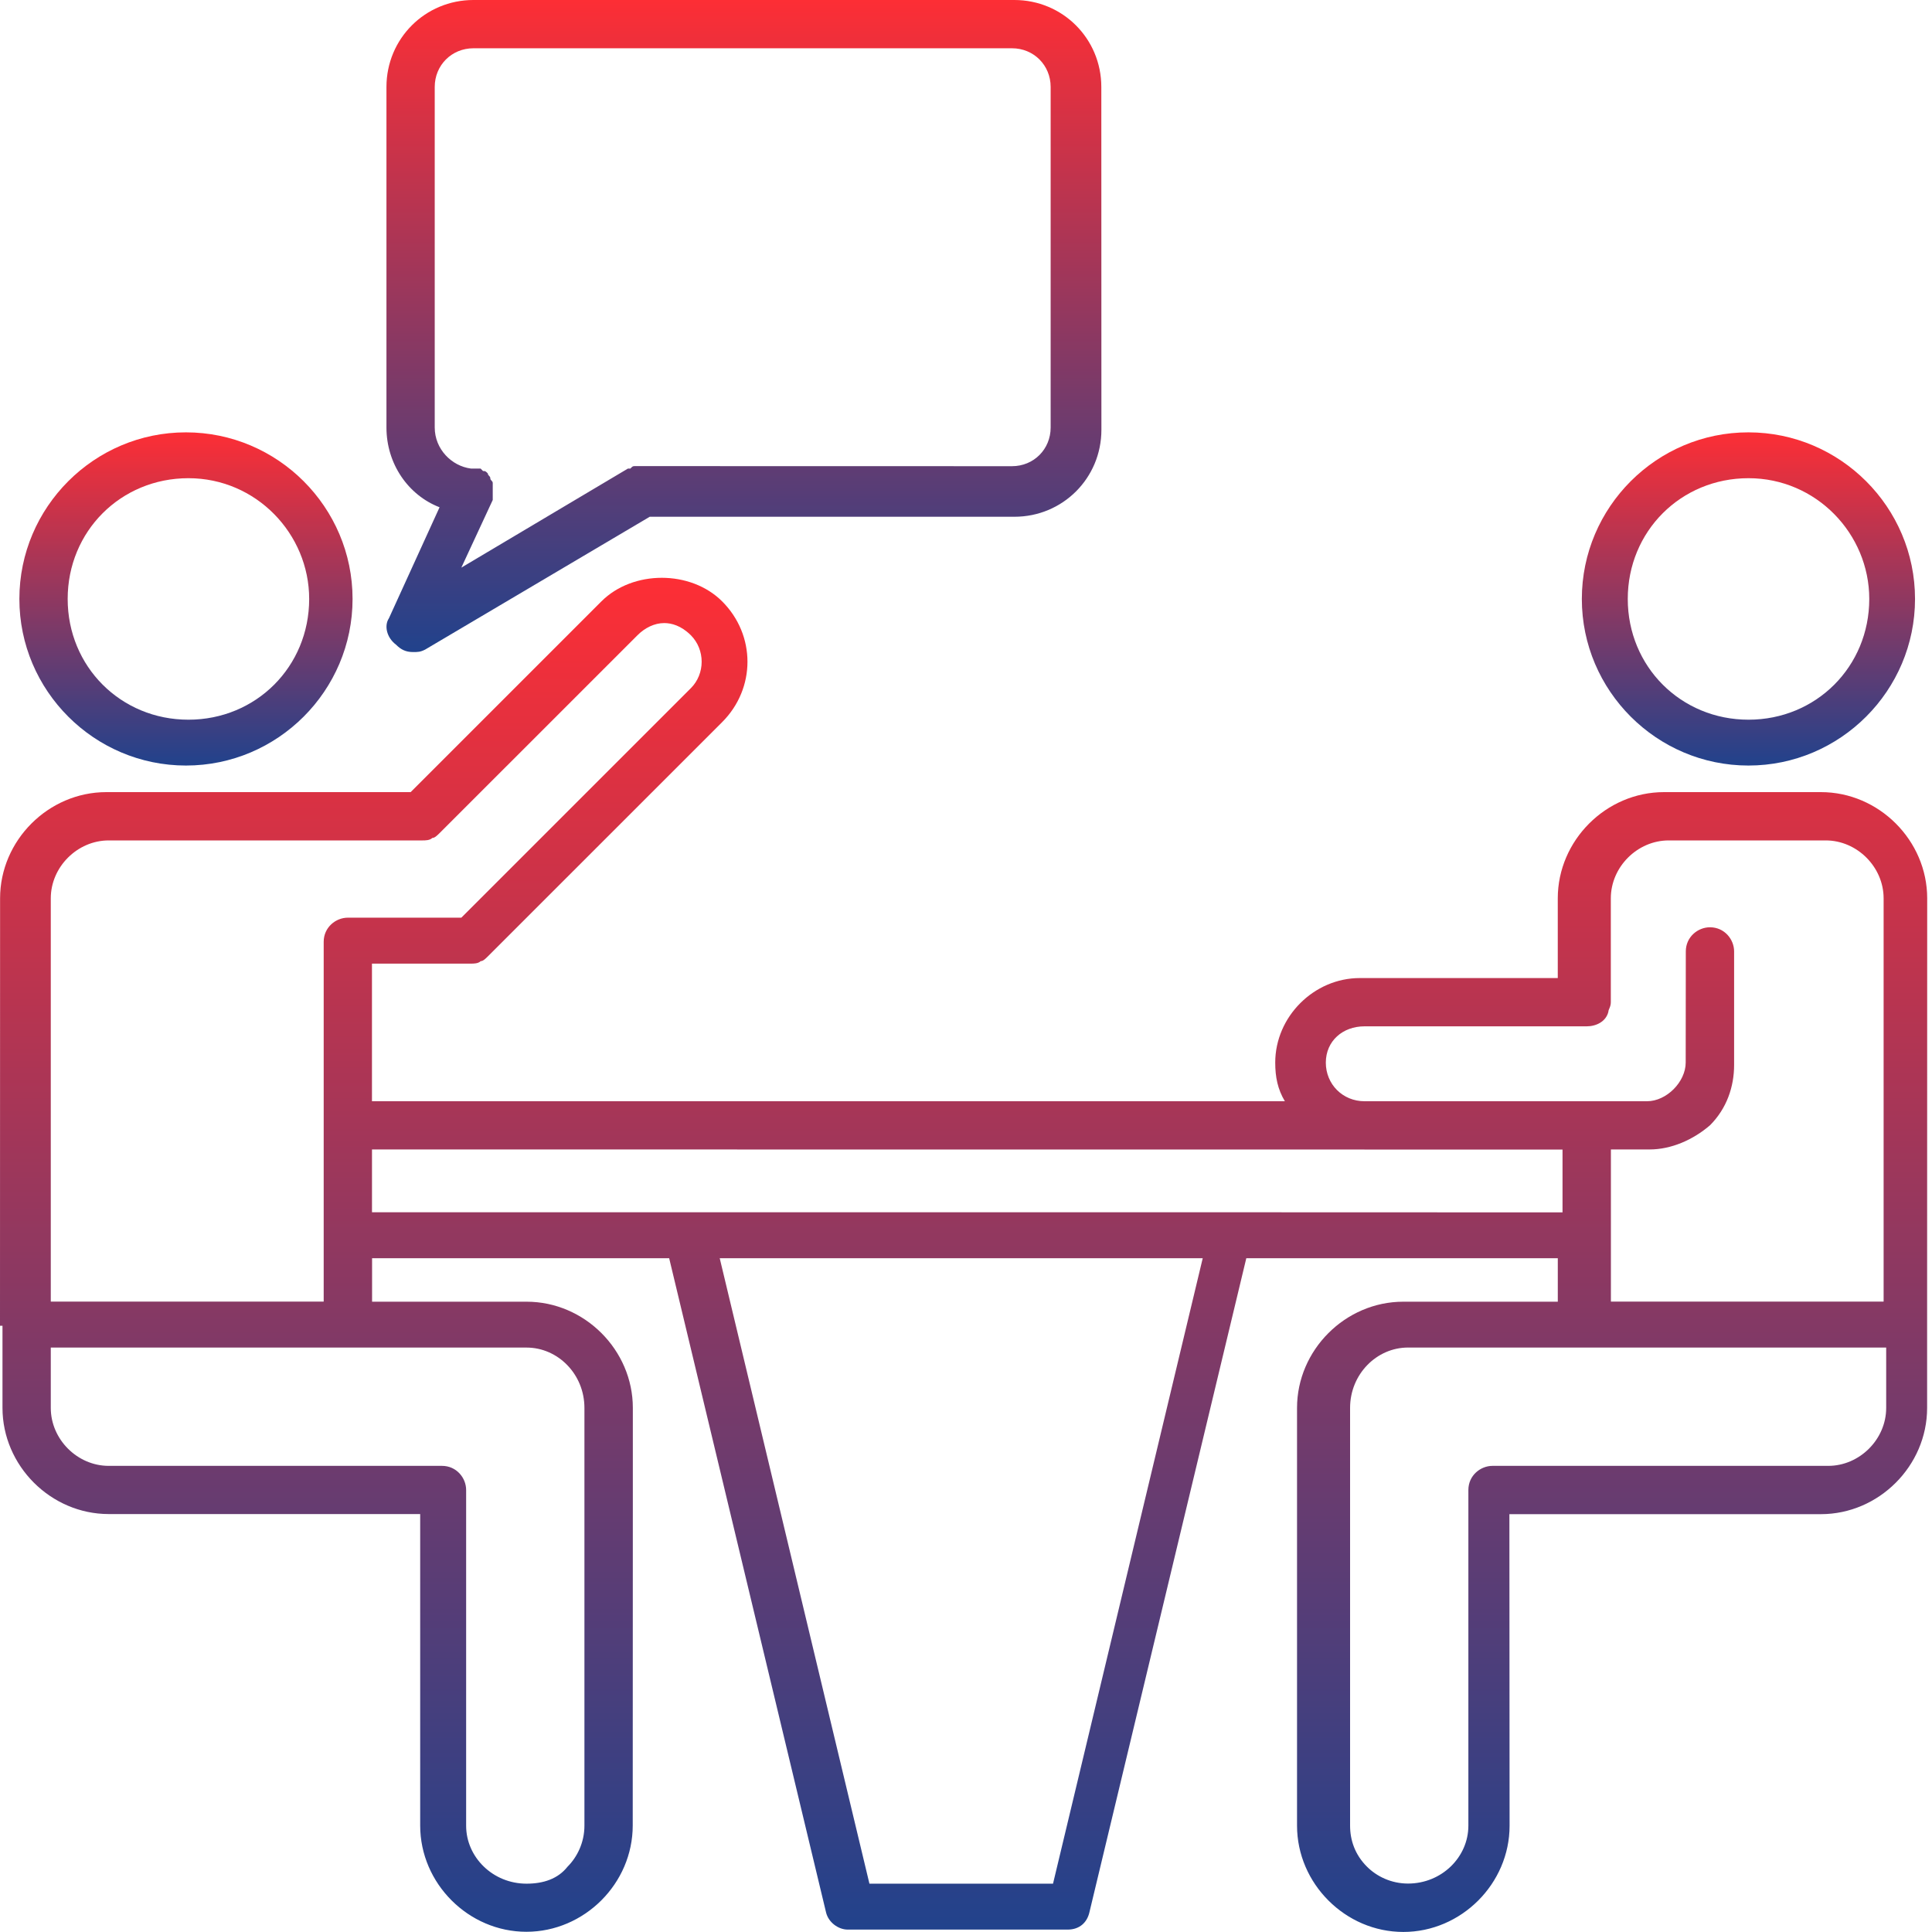
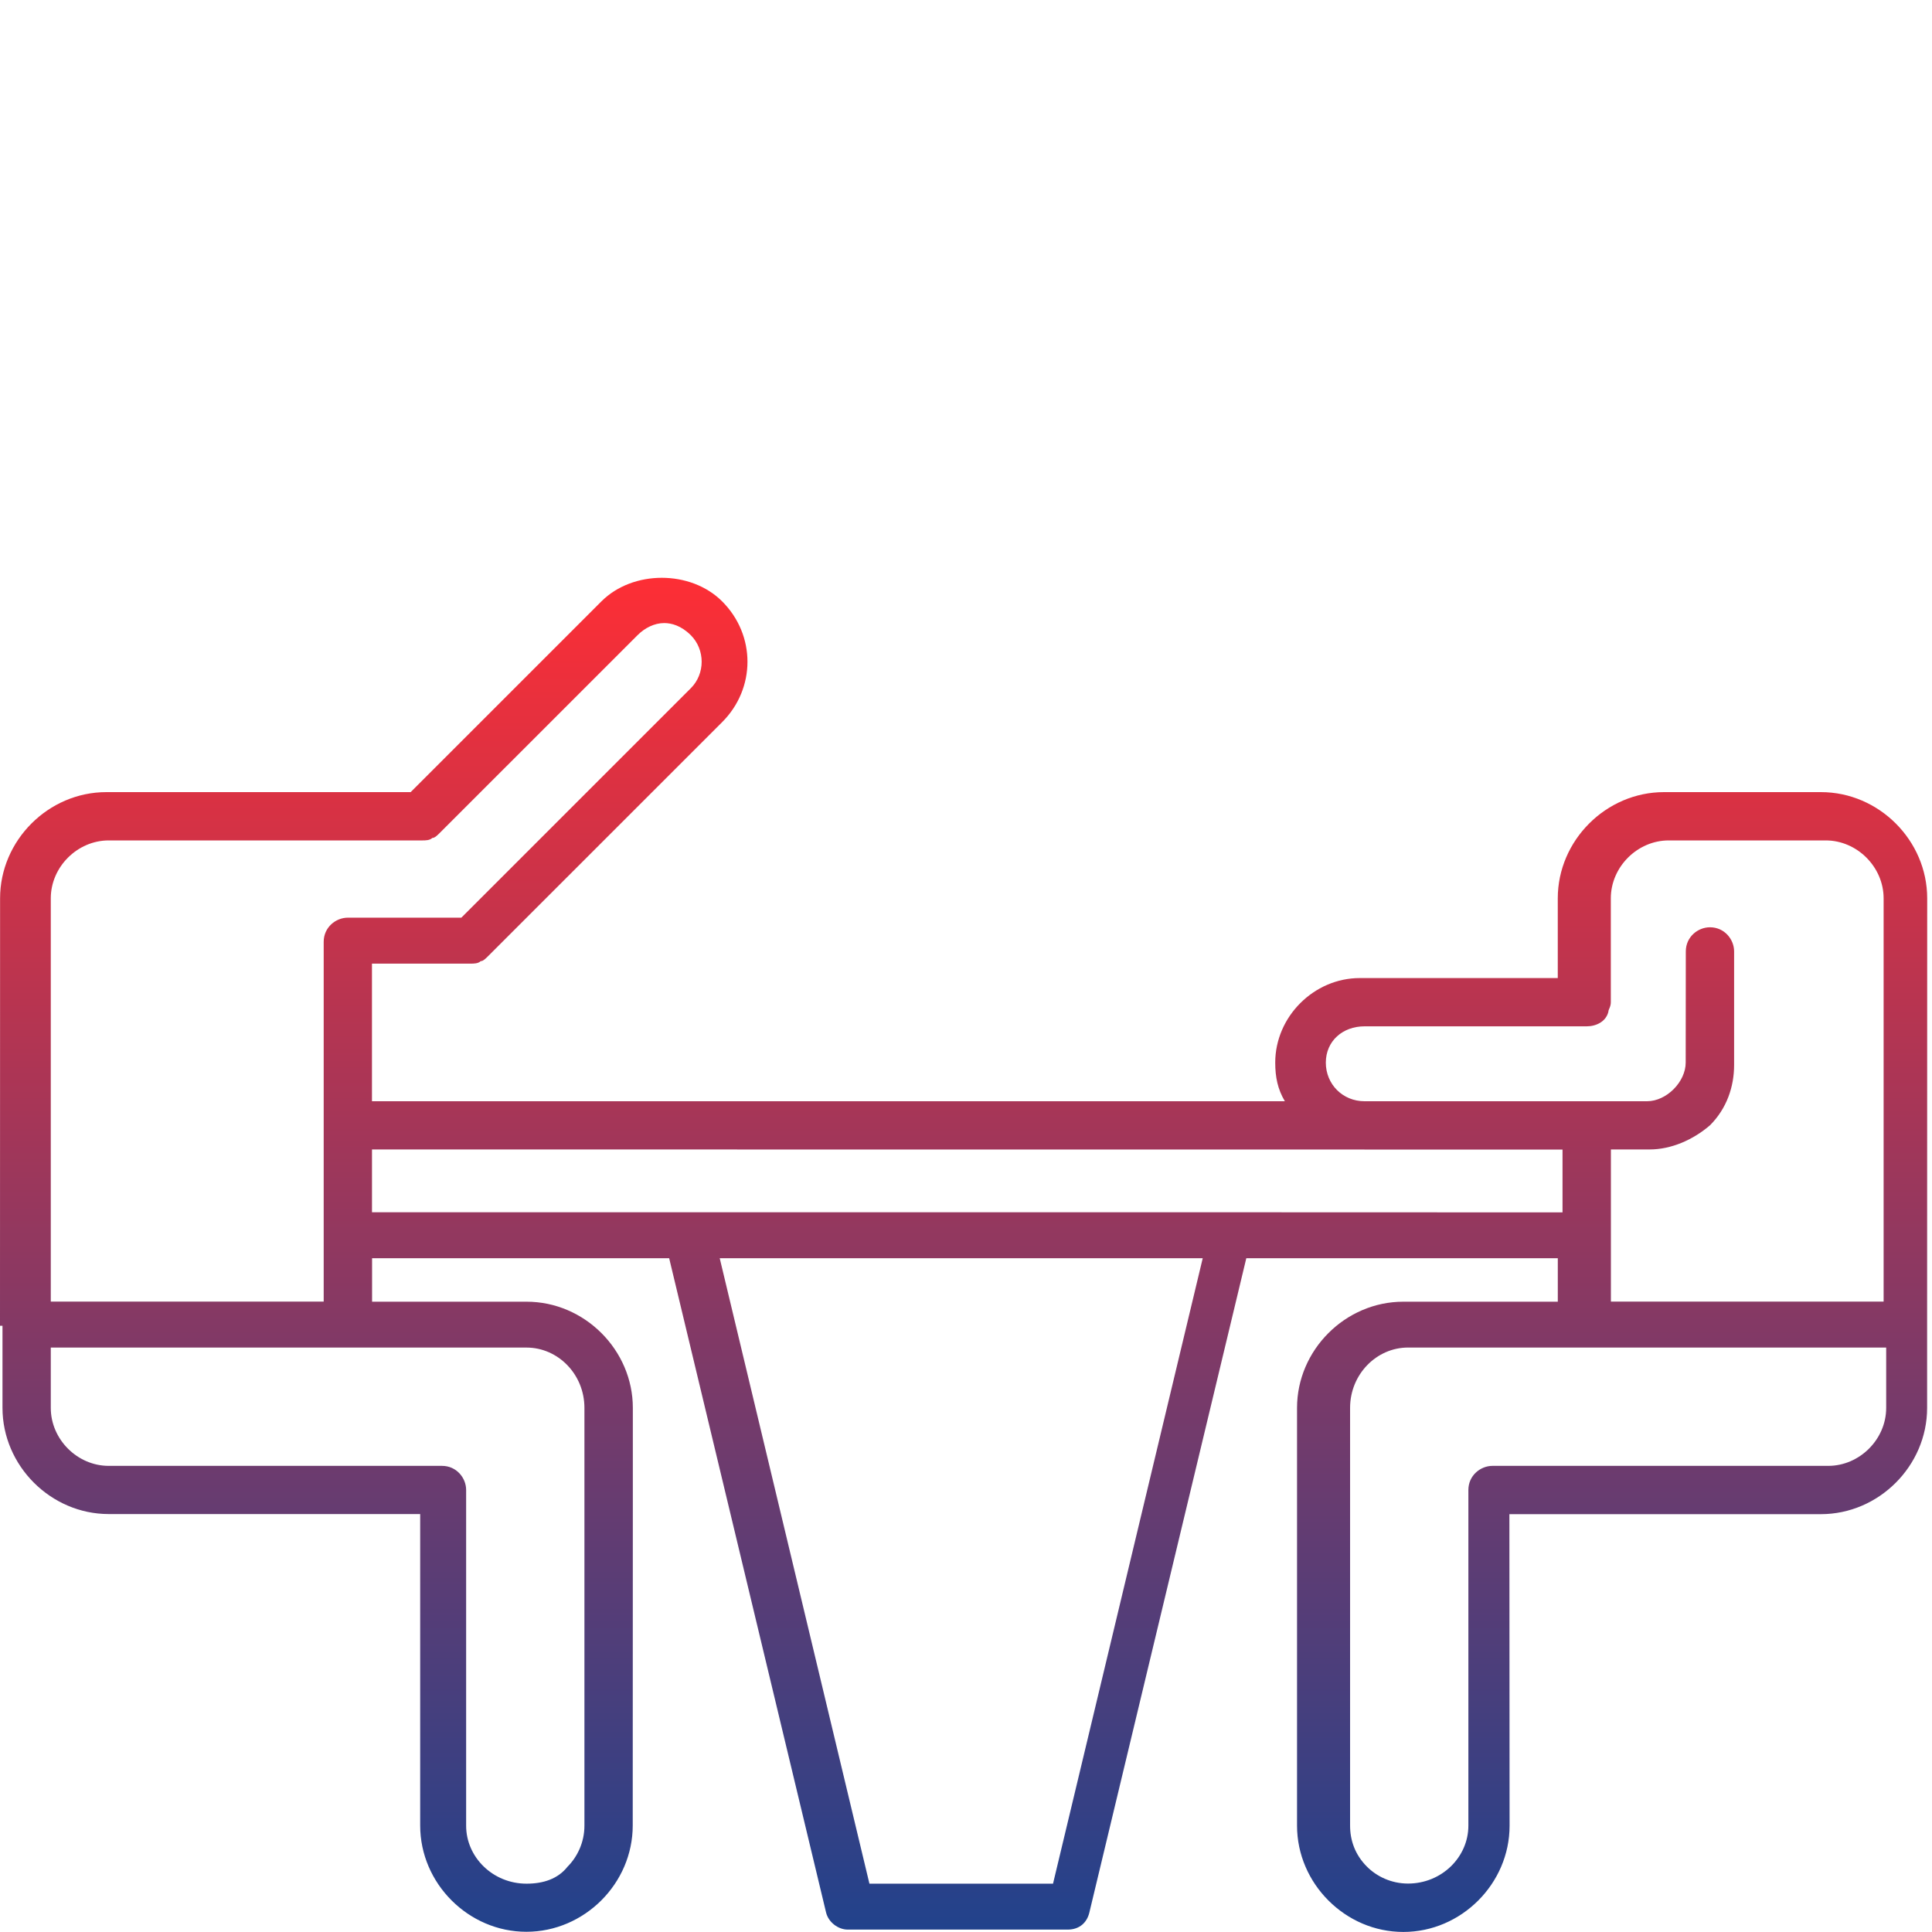
<svg xmlns="http://www.w3.org/2000/svg" width="70" height="70">
  <defs>
    <linearGradient id="gradient_0" gradientUnits="userSpaceOnUse" x1="34.913" y1="0" x2="34.913" y2="49.063">
      <stop offset="0" stop-color="#FD2E35" />
      <stop offset="1" stop-color="#21428C" />
    </linearGradient>
  </defs>
  <path fill="url(#gradient_0)" transform="translate(0 20.935)" d="M0.09 27.1L0.09 30.074C0.09 32.172 1.84 33.922 3.939 33.922L15.224 33.922L15.224 45.208C15.224 47.307 16.974 49.057 19.073 49.057C20.122 49.057 21.086 48.619 21.787 47.919C22.488 47.218 22.925 46.257 22.925 45.205L22.929 33.05L22.929 30.076C22.929 27.978 21.179 26.228 19.08 26.228L13.481 26.228L13.481 24.652L24.245 24.652L29.932 48.366C30.021 48.715 30.37 48.978 30.718 48.978L38.682 48.978C39.12 48.978 39.383 48.715 39.468 48.366L45.156 24.652L56.442 24.652L56.442 26.228L50.843 26.228C48.744 26.228 46.994 27.978 46.994 30.076L46.994 45.211C46.994 46.261 47.432 47.225 48.133 47.925C48.833 48.626 49.794 49.063 50.846 49.063C52.945 49.063 54.695 47.313 54.695 45.215L54.688 33.926L65.974 33.926C68.073 33.926 69.823 32.176 69.823 30.077L69.823 27.103L69.826 11.613C69.826 9.515 68.076 7.765 65.977 7.765L60.29 7.765C58.191 7.765 56.441 9.515 56.441 11.613L56.441 14.502L49.267 14.502C47.606 14.502 46.204 15.903 46.204 17.564C46.204 18.09 46.293 18.528 46.553 18.965L13.477 18.965L13.477 13.979L17.066 13.979C17.155 13.979 17.329 13.979 17.415 13.89C17.504 13.89 17.589 13.801 17.678 13.715L26.165 5.229C27.388 4.005 27.388 2.077 26.165 0.854C25.027 -0.285 22.928 -0.285 21.79 0.854L14.879 7.765L3.852 7.765C1.753 7.765 0.003 9.515 0.003 11.613L0 27.1L0.09 27.1ZM19.077 27.89C20.215 27.89 21.175 28.854 21.175 30.077L21.175 45.212C21.175 45.824 20.912 46.35 20.563 46.699C20.215 47.14 19.688 47.314 19.077 47.314C17.853 47.314 16.889 46.35 16.889 45.216L16.889 33.051C16.889 32.614 16.541 32.176 16.014 32.176L3.938 32.176C2.8 32.176 1.84 31.212 1.84 30.078L1.84 27.89L19.077 27.89ZM38.153 47.314L31.501 47.314L26.077 24.653L43.577 24.653L38.153 47.314ZM68.34 30.077C68.34 31.215 67.376 32.176 66.241 32.176L54.077 32.176C53.64 32.176 53.202 32.525 53.202 33.051L53.202 45.212C53.202 46.35 52.238 47.31 51.015 47.31C50.403 47.31 49.876 47.047 49.528 46.698C49.09 46.261 48.916 45.734 48.916 45.212L48.916 30.077C48.916 28.853 49.88 27.889 51.015 27.889L68.34 27.889L68.34 30.077ZM49.438 16.251L57.488 16.251C57.836 16.251 58.188 16.077 58.274 15.725C58.274 15.636 58.363 15.551 58.363 15.376L58.363 11.613C58.363 10.475 59.326 9.515 60.461 9.515L66.149 9.515C67.287 9.515 68.247 10.479 68.247 11.613L68.247 26.225L58.366 26.225L58.366 20.712L59.767 20.712C60.553 20.712 61.343 20.363 61.955 19.837C62.567 19.225 62.83 18.435 62.83 17.649L62.83 13.537C62.83 13.1 62.481 12.662 61.955 12.662C61.517 12.662 61.08 13.011 61.08 13.537L61.076 17.564C61.076 17.912 60.902 18.264 60.639 18.528C60.376 18.791 60.027 18.965 59.675 18.965L49.438 18.965C48.652 18.965 48.037 18.353 48.037 17.564C48.04 16.778 48.652 16.251 49.438 16.251L49.438 16.251ZM49.438 20.715L56.613 20.715L56.613 22.992L44.714 22.988L13.478 22.988L13.478 20.712L49.438 20.715ZM1.84 11.614C1.84 10.475 2.804 9.515 3.939 9.515L15.314 9.515C15.403 9.515 15.577 9.515 15.662 9.426C15.751 9.426 15.837 9.337 15.925 9.252L23.1 2.078C23.363 1.814 23.712 1.64 24.064 1.64C24.327 1.64 24.675 1.729 25.028 2.078C25.554 2.604 25.554 3.479 25.028 4.002L16.715 12.314L12.603 12.314C12.166 12.314 11.728 12.663 11.728 13.189L11.728 26.225L1.84 26.225L1.84 11.614Z" />
  <defs>
    <linearGradient id="gradient_1" gradientUnits="userSpaceOnUse" x1="6.036" y1="0" x2="6.036" y2="12.072">
      <stop offset="0" stop-color="#FD2E35" />
      <stop offset="1" stop-color="#21428C" />
    </linearGradient>
  </defs>
-   <path fill="url(#gradient_1)" transform="translate(0.702 15.665)" d="M0 6.036C0 9.362 2.714 12.072 6.036 12.072C9.362 12.072 12.072 9.358 12.072 6.036C12.072 2.71 9.358 3.2184798e-06 6.036 3.2184798e-06C2.714 -0.003 0 2.71 0 6.036L0 6.036ZM10.5 6.036C10.5 8.487 8.576 10.411 6.125 10.411C3.674 10.411 1.75 8.487 1.75 6.036C1.75 3.585 3.674 1.661 6.125 1.661C8.576 1.661 10.5 3.674 10.5 6.036Z" />
  <defs>
    <linearGradient id="gradient_2" gradientUnits="userSpaceOnUse" x1="6.036" y1="0" x2="6.036" y2="12.072">
      <stop offset="0" stop-color="#FD2E35" />
      <stop offset="1" stop-color="#21428C" />
    </linearGradient>
  </defs>
-   <path fill="url(#gradient_2)" transform="translate(57.313 15.665)" d="M0 6.036C0 9.362 2.714 12.072 6.036 12.072C9.362 12.072 12.072 9.358 12.072 6.036C12.072 2.71 9.358 3.2184798e-06 6.036 3.2184798e-06C2.714 -0.003 0 2.71 0 6.036ZM10.414 6.036C10.414 8.487 8.49 10.411 6.039 10.411C3.589 10.411 1.664 8.487 1.664 6.036C1.664 3.585 3.589 1.661 6.039 1.661C8.49 1.661 10.414 3.674 10.414 6.036Z" />
  <defs>
    <linearGradient id="gradient_3" gradientUnits="userSpaceOnUse" x1="12.952" y1="0" x2="12.952" y2="23.625">
      <stop offset="0" stop-color="#FD2E35" />
      <stop offset="1" stop-color="#21428C" />
    </linearGradient>
  </defs>
-   <path fill="url(#gradient_3)" transform="translate(14.002 0)" d="M0.351 23.362C0.526 23.536 0.7 23.625 0.963 23.625C1.137 23.625 1.226 23.625 1.401 23.536L9.539 18.723L22.753 18.723C24.503 18.723 25.904 17.322 25.904 15.572L25.901 3.151C25.901 1.401 24.5 0 22.75 0L3.151 0C1.401 0 0 1.401 0 3.151L0 15.491C0 16.803 0.786 17.941 1.924 18.379L0.089 22.402C-0.086 22.662 0 23.099 0.352 23.362L0.351 23.362ZM1.749 15.487L1.749 3.151C1.749 2.365 2.361 1.749 3.151 1.749L22.664 1.749C23.45 1.749 24.065 2.361 24.065 3.151L24.065 15.49C24.065 16.276 23.454 16.891 22.664 16.891L9.276 16.888L9.187 16.888L9.012 16.888C8.924 16.888 8.924 16.888 8.838 16.977L8.749 16.977L2.713 20.566L3.851 18.115L3.851 17.941L3.851 17.766L3.851 17.678L3.851 17.503C3.851 17.414 3.763 17.414 3.763 17.329C3.763 17.24 3.674 17.24 3.674 17.155C3.585 17.066 3.585 17.066 3.499 17.066L3.411 16.977L3.236 16.977L3.062 16.977C2.365 16.888 1.749 16.276 1.749 15.487L1.749 15.487Z" />
</svg>